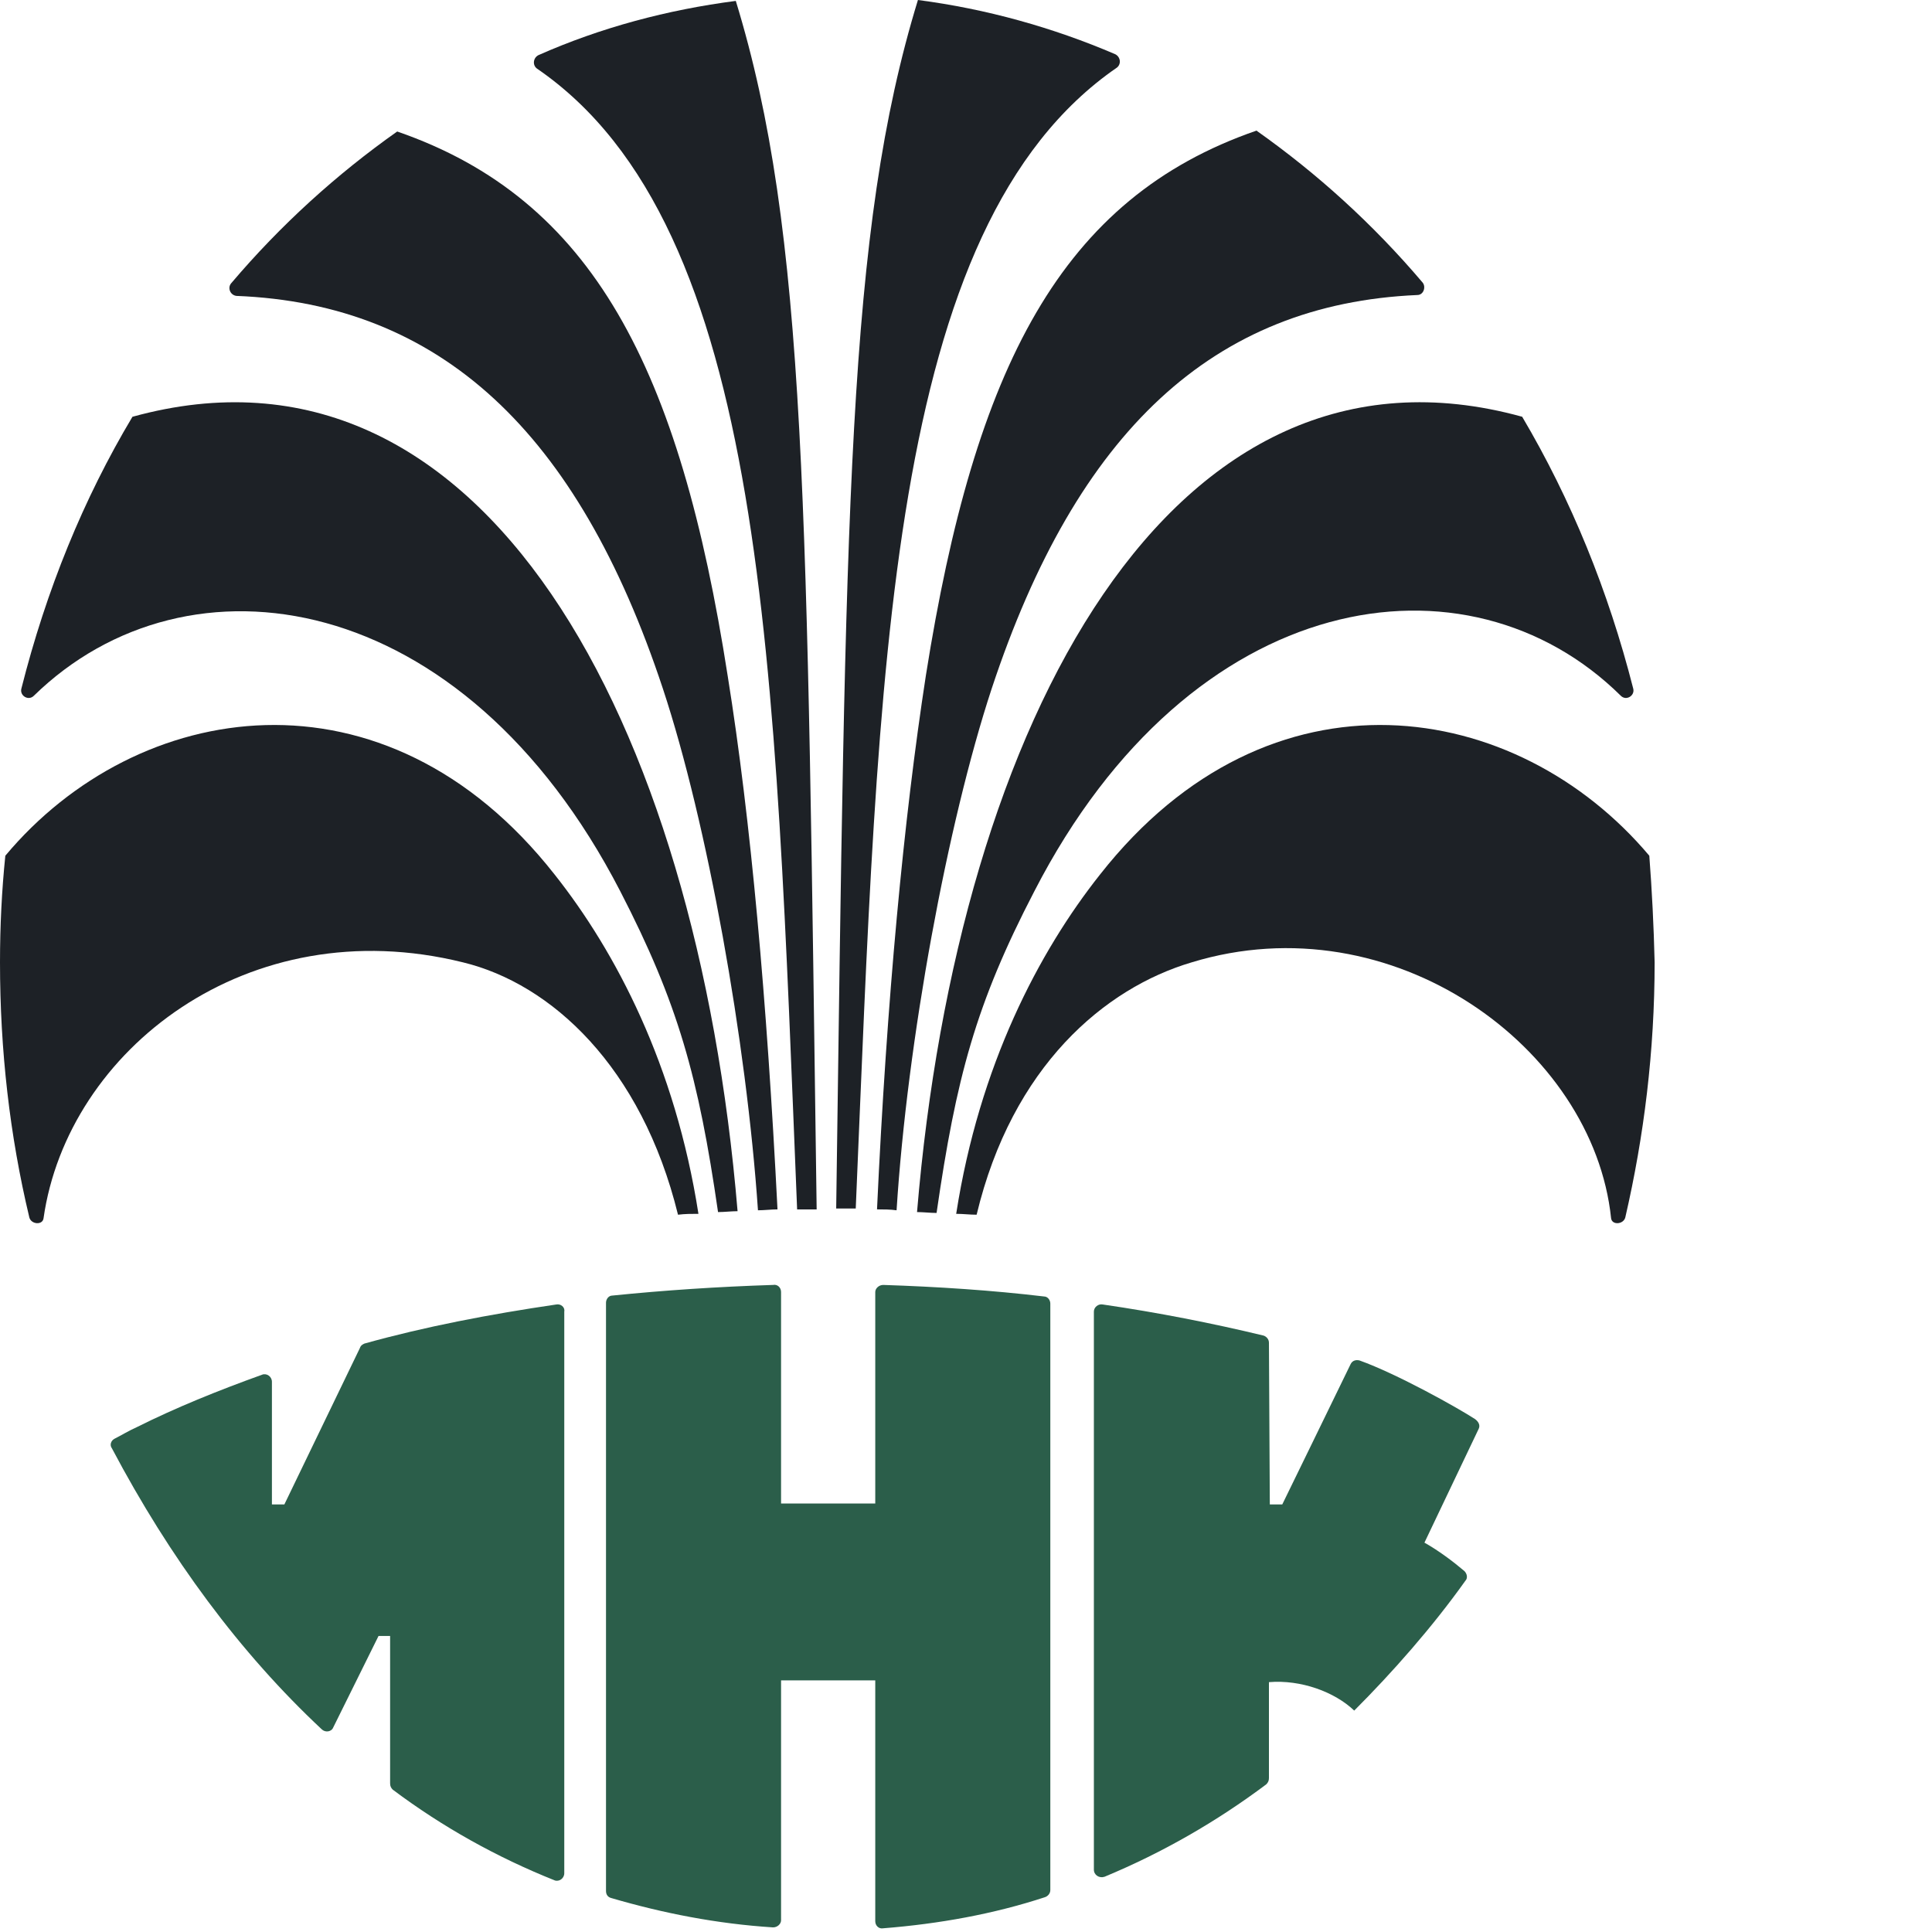
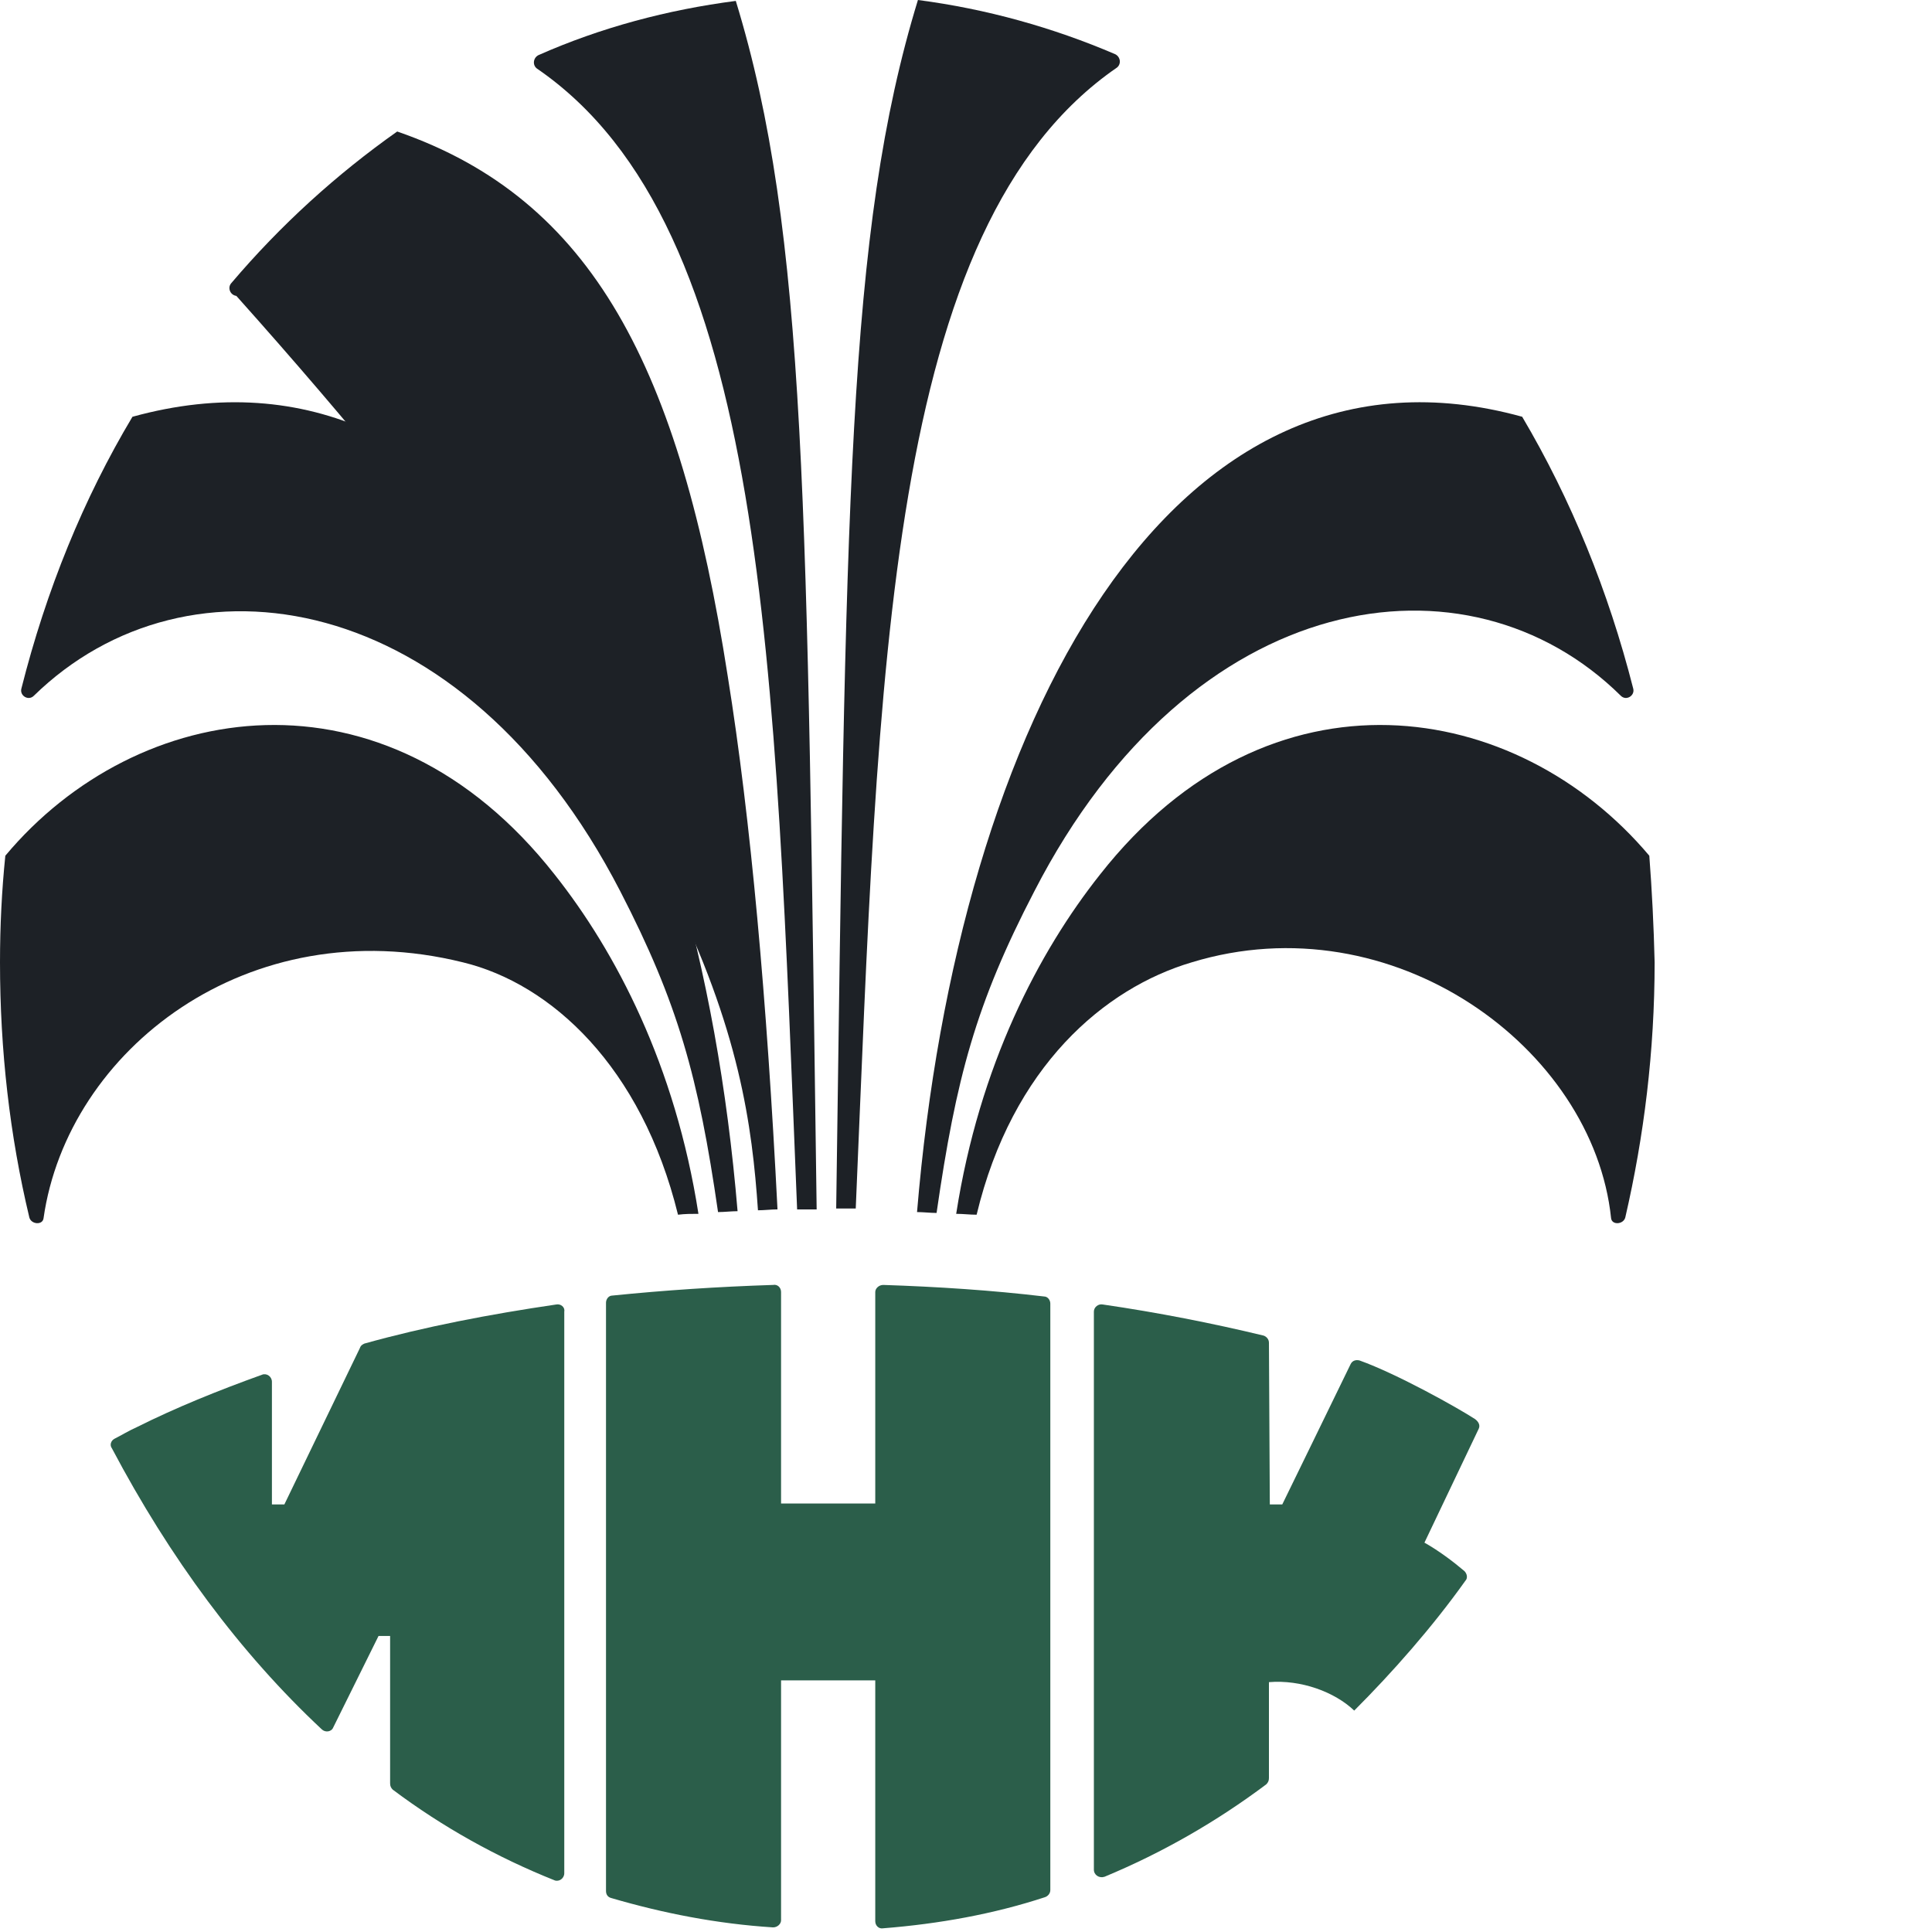
<svg xmlns="http://www.w3.org/2000/svg" width="90" height="90" viewBox="0 0 90 90" fill="none">
  <path d="M40.773 78.361V89.496C40.773 89.703 40.939 89.868 41.146 89.827C43.754 89.62 46.279 89.165 48.679 88.378C48.804 88.337 48.928 88.212 48.928 88.047V60.726C48.928 60.56 48.804 60.395 48.638 60.395C46.196 60.105 43.671 59.94 41.146 59.857C40.939 59.857 40.773 60.022 40.773 60.188V70.04H36.385V60.188C36.385 59.981 36.22 59.816 36.013 59.857C33.446 59.94 30.963 60.105 28.52 60.353C28.355 60.353 28.23 60.519 28.23 60.685V88.088C28.23 88.254 28.313 88.378 28.479 88.419C30.88 89.123 33.405 89.62 36.013 89.785C36.22 89.785 36.385 89.62 36.385 89.454V78.278H40.773V78.361Z" fill="#2B5E4A" />
  <path d="M25.913 60.768C22.809 61.223 19.787 61.803 16.972 62.59C16.889 62.631 16.807 62.672 16.765 62.797L13.247 70.082H12.667V64.369C12.667 64.121 12.419 63.956 12.212 64.038C10.142 64.784 8.196 65.57 6.375 66.481C6.003 66.646 5.671 66.853 5.34 67.019C5.175 67.102 5.092 67.308 5.216 67.474C7.907 72.566 11.177 76.995 14.985 80.555C15.151 80.721 15.441 80.679 15.523 80.472L17.634 76.209H18.173V83.08C18.173 83.204 18.214 83.287 18.297 83.37C20.615 85.108 23.14 86.516 25.831 87.592C26.038 87.675 26.286 87.509 26.286 87.261V61.099C26.328 60.892 26.12 60.727 25.913 60.768Z" fill="#2B5E4A" />
  <path d="M68.715 66.108C67.887 65.57 65.072 63.997 63.334 63.376C63.169 63.334 63.003 63.376 62.92 63.541C62.299 64.825 59.733 70.082 59.733 70.082H59.153L59.112 62.548C59.112 62.382 58.988 62.258 58.863 62.217C56.462 61.638 53.937 61.141 51.371 60.768C51.164 60.727 50.957 60.892 50.957 61.099V87.095C50.957 87.344 51.205 87.509 51.453 87.427C54.144 86.309 56.669 84.86 58.988 83.121C59.07 83.039 59.112 82.956 59.112 82.832V78.361C60.602 78.237 62.175 78.816 63.085 79.686C64.865 77.906 66.728 75.794 68.26 73.642C68.384 73.518 68.343 73.311 68.218 73.187C67.68 72.731 67.018 72.235 66.356 71.862L68.881 66.564C68.964 66.398 68.881 66.232 68.715 66.108Z" fill="#2B5E4A" />
  <path d="M52.034 3.146C52.241 2.98 52.199 2.649 51.951 2.525C49.053 1.283 45.949 0.414 42.761 0C39.45 10.804 39.408 23.637 38.953 56.297C39.243 56.297 39.574 56.297 39.864 56.297C40.94 31.088 41.271 10.556 52.034 3.146Z" fill="#1D2126" />
-   <path d="M46.196 32.081C50.17 20.076 56.544 14.157 66.024 13.743C66.314 13.743 66.438 13.37 66.272 13.164C63.954 10.431 61.346 8.072 58.531 6.085C49.424 9.231 45.409 17.096 43.132 31.46C42.097 38.166 41.311 46.528 40.855 56.338C41.145 56.338 41.477 56.338 41.766 56.38C42.263 48.515 44.126 38.373 46.196 32.081Z" fill="#1D2126" />
  <path d="M48.183 41.519C55.51 27.279 68.384 25.375 75.504 32.412C75.752 32.661 76.166 32.412 76.083 32.081C74.924 27.528 73.185 23.264 70.909 19.414C54.558 14.902 44.623 33.613 42.719 56.463C43.008 56.463 43.34 56.504 43.629 56.504C44.54 50.212 45.451 46.776 48.183 41.519Z" fill="#1D2126" />
  <path d="M76.831 39.863C70.663 32.536 59.156 30.673 51.249 40.732C48.393 44.333 45.619 49.632 44.543 56.545C44.874 56.545 45.164 56.586 45.495 56.586C47.151 49.674 51.456 46.031 55.513 44.83C64.868 41.974 74.223 48.804 75.051 56.752C75.093 57.083 75.63 57.042 75.713 56.711C76.583 52.944 77.079 48.97 77.079 44.83C77.038 43.133 76.955 41.477 76.831 39.863Z" fill="#1D2126" />
  <path d="M34.276 0.042C31.089 0.456 27.984 1.284 25.086 2.567C24.838 2.691 24.797 3.022 25.004 3.188C35.766 10.556 36.098 31.088 37.133 56.339C37.422 56.339 37.753 56.339 38.043 56.339C37.588 23.678 37.588 10.846 34.276 0.042Z" fill="#1D2126" />
-   <path d="M33.901 31.501C31.666 17.137 27.609 9.272 18.503 6.126C15.688 8.113 13.08 10.472 10.762 13.204C10.596 13.412 10.72 13.743 11.01 13.784C20.489 14.157 26.906 20.076 30.88 32.081C32.949 38.331 34.771 48.515 35.309 56.38C35.599 56.38 35.93 56.338 36.219 56.338C35.723 46.569 34.978 38.207 33.901 31.501Z" fill="#1D2126" />
+   <path d="M33.901 31.501C31.666 17.137 27.609 9.272 18.503 6.126C15.688 8.113 13.08 10.472 10.762 13.204C10.596 13.412 10.72 13.743 11.01 13.784C32.949 38.331 34.771 48.515 35.309 56.38C35.599 56.38 35.93 56.338 36.219 56.338C35.723 46.569 34.978 38.207 33.901 31.501Z" fill="#1D2126" />
  <path d="M6.17 19.415C3.893 23.223 2.154 27.486 0.995 32.081C0.912 32.413 1.326 32.661 1.575 32.413C8.736 25.417 21.568 27.321 28.895 41.52C31.586 46.735 32.538 50.171 33.449 56.463C33.739 56.463 34.07 56.422 34.359 56.422C32.455 33.613 22.52 14.902 6.17 19.415Z" fill="#1D2126" />
  <path d="M25.831 40.732C17.924 30.673 6.375 32.536 0.248 39.863C0.083 41.477 0 43.133 0 44.83C0 48.928 0.455 52.902 1.366 56.711C1.449 57.042 1.987 57.083 2.028 56.752C3.146 48.928 11.549 42.346 21.567 44.83C25.665 45.824 29.887 49.674 31.584 56.586C31.916 56.545 32.205 56.545 32.536 56.545C31.46 49.632 28.687 44.333 25.831 40.732Z" fill="#1D2126" />
</svg>